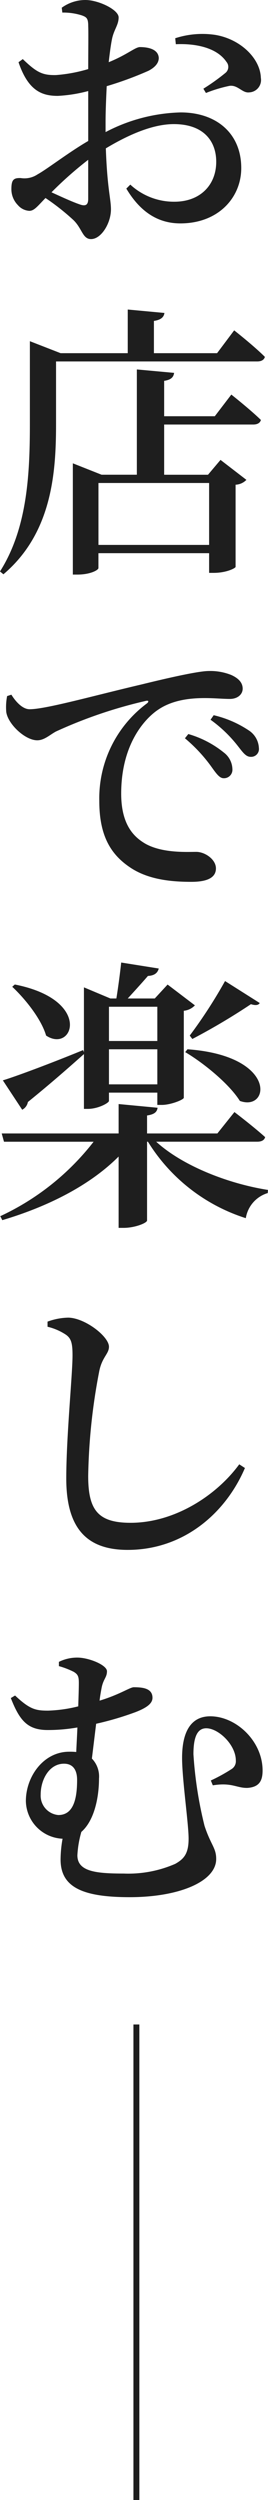
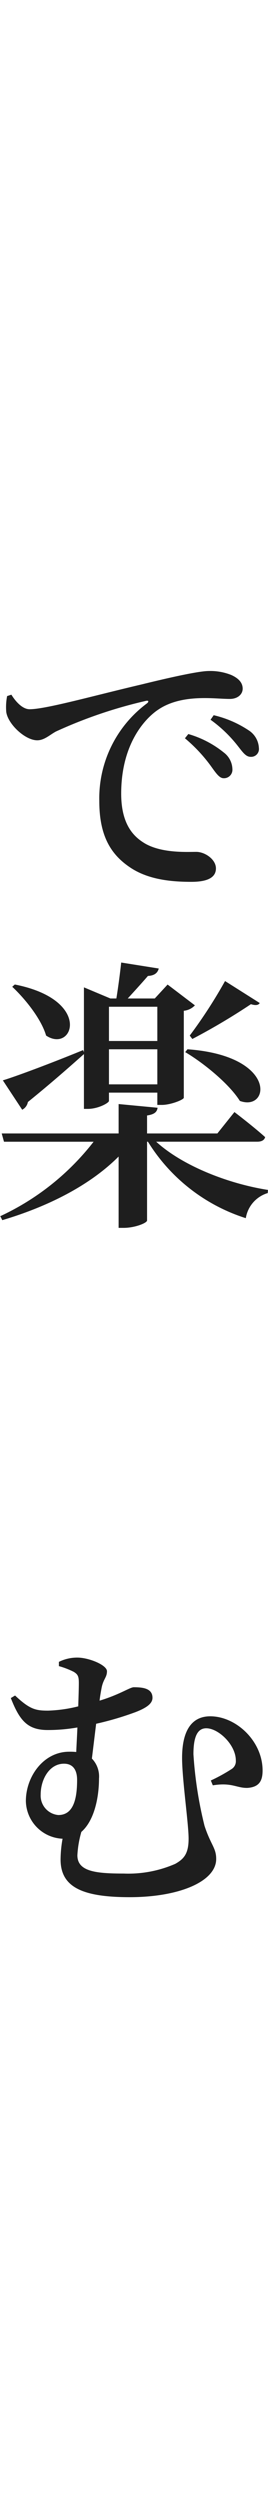
<svg xmlns="http://www.w3.org/2000/svg" width="45.216" height="420.583" viewBox="0 0 45.216 420.583">
  <g transform="translate(-401.488 -3885.416)">
    <path d="M8.352-14.688c0-2.5,1.44-5.184,3.936-5.184,1.44,0,2.208.96,2.208,2.736,0,3.408-.72,5.9-3.168,5.9A3.272,3.272,0,0,1,8.352-14.688Zm3.072-21.6a13.558,13.558,0,0,1,2.5.96c.72.432.864.816.864,1.872,0,.912-.048,2.3-.1,3.936A23.632,23.632,0,0,1,9.6-28.8c-2.064,0-3.072-.192-5.568-2.544l-.72.432c1.488,3.792,2.832,5.376,6.24,5.376a28.807,28.807,0,0,0,4.992-.432c-.048,1.392-.144,2.832-.192,4.128a9.64,9.64,0,0,0-1.2-.048c-4.32,0-7.3,4.176-7.3,8.3a6.462,6.462,0,0,0,6.192,6.336,20.185,20.185,0,0,0-.336,3.5c0,4.656,3.7,6.336,11.664,6.336,8.352,0,14.592-2.64,14.592-6.432,0-1.872-.912-2.352-1.968-5.568a67.273,67.273,0,0,1-1.872-12.048c0-2.928.672-4.368,2.16-4.368,2.064,0,4.992,2.784,4.992,5.424a1.548,1.548,0,0,1-.72,1.44,28.061,28.061,0,0,1-3.5,1.92l.336.816c3.216-.528,4.032.48,5.856.432,2.064-.144,2.544-1.3,2.544-2.928,0-4.944-4.464-9.12-8.832-9.12-2.928,0-4.752,2.112-4.752,7.008,0,3.6,1.1,11.04,1.1,13.584S32.5-3.84,31.056-3.024a19.816,19.816,0,0,1-8.688,1.632c-4.7,0-7.824-.336-7.824-3.072A17.289,17.289,0,0,1,15.216-8.4c2.208-1.92,2.976-5.856,2.976-8.976a4.323,4.323,0,0,0-1.2-3.36c.24-1.92.48-3.936.72-5.856a51.19,51.19,0,0,0,6.672-1.968c1.968-.768,2.832-1.488,2.832-2.4,0-1.632-1.728-1.776-3.168-1.776-.624,0-2.4,1.248-5.76,2.256.1-.864.24-1.584.336-2.112.288-1.536.912-1.776.912-2.832s-3.072-2.3-4.992-2.3a6.927,6.927,0,0,0-3.12.72Z" transform="translate(400 4202)" fill="#1e1e1e" />
-     <path d="M12.624-34.032c.864.624,1.1,1.392,1.1,3.456,0,3.264-1.056,13.632-1.056,20.736,0,8.688,3.744,12,10.368,12,9.312,0,16.464-6.048,19.776-13.776l-.96-.624C38.064-7.056,31.008-2.4,23.52-2.4c-5.52,0-7.152-2.16-7.152-7.872A100.225,100.225,0,0,1,18.24-27.936c.48-2.352,1.632-2.88,1.632-4.08,0-1.728-4.032-4.848-6.864-4.9a10.736,10.736,0,0,0-3.5.672v.864A9.592,9.592,0,0,1,12.624-34.032Z" transform="translate(400 4144)" fill="#1e1e1e" />
    <path d="M33.936-27.792a107.994,107.994,0,0,0,9.888-5.856c.768.24,1.248.192,1.488-.192l-5.856-3.7A82.078,82.078,0,0,1,33.5-28.368Zm-1.2,2.208c3.168,1.872,7.44,5.376,9.216,8.208,5.04,1.872,6.432-7.584-8.832-8.688ZM3.552-36.576c2.208,2.064,4.9,5.424,5.712,8.208,4.56,3.024,7.872-6-5.28-8.592Zm24.48,3.36v5.76h-8.16v-5.76ZM19.872-20.16v-5.9h8.16v5.9Zm-4.224,4.128h.672c1.728,0,3.552-1.008,3.552-1.344v-1.392h8.16V-16.7H28.8c1.488,0,3.648-.864,3.7-1.2v-14.64a2.972,2.972,0,0,0,1.872-.912l-4.608-3.5L27.6-34.608H23.04c1.1-1.2,2.5-2.736,3.408-3.792,1.056-.048,1.632-.48,1.824-1.248l-6.336-1.008c-.192,1.776-.528,4.32-.816,6.048H20.112L15.648-36.48v10.9L15.5-25.92C9.984-23.664,4.32-21.552,1.968-20.832l3.264,4.944a1.829,1.829,0,0,0,.96-1.3c4.272-3.456,7.392-6.24,9.456-8.064Zm29.232,5.52c.72,0,1.2-.24,1.344-.768C44.256-13.056,41.04-15.5,41.04-15.5l-2.88,3.6H26.3v-3.024c1.3-.192,1.68-.624,1.776-1.3L21.5-16.848V-11.9H1.776l.384,1.392H17.28A42.7,42.7,0,0,1,1.536,2.016l.336.672C9.792.336,16.752-3.264,21.5-8.016v12h.864c1.872,0,3.936-.816,3.936-1.248V-10.512h.144A30.128,30.128,0,0,0,42.96,2.352a5.281,5.281,0,0,1,3.7-4.224L46.7-2.4C39.936-3.456,32.256-6.48,27.84-10.512Z" transform="translate(400 4088)" fill="#1e1e1e" />
    <path d="M2.688-30.48a9.687,9.687,0,0,0-.144,2.688c.288,2.016,3.168,4.752,5.232,4.752,1.2,0,2.16-.96,3.168-1.488a78.152,78.152,0,0,1,15.12-5.136c.528-.144.576.144.192.432A19.879,19.879,0,0,0,18.24-12.816c0,5.808,1.92,8.928,5.088,11.088,3.12,2.16,7.152,2.5,10.464,2.5C36,.768,37.92.288,37.92-1.488c0-1.536-1.872-2.784-3.312-2.784-1.584,0-5.664.24-8.544-1.344-1.824-1.056-4.128-3.024-4.128-8.448,0-8.736,4.368-12.912,6.288-14.16,2.5-1.68,5.616-1.92,7.824-1.92,1.584,0,3.072.144,4.224.144,1.3,0,2.16-.768,2.16-1.728,0-1.056-.768-1.776-1.92-2.3A9.538,9.538,0,0,0,36.72-34.7c-1.584,0-6.048.96-11.328,2.256-8.208,1.92-16.176,4.176-18.912,4.176-1.152,0-2.3-1.2-3.072-2.448ZM37.008-26.5a22.308,22.308,0,0,1,4.416,4.176c.96,1.2,1.488,2.064,2.352,2.064a1.316,1.316,0,0,0,1.392-1.488A3.733,3.733,0,0,0,43.44-24.72a18.136,18.136,0,0,0-5.9-2.544Zm-4.32,3.12a26.006,26.006,0,0,1,4.368,4.656c.864,1.2,1.44,2.064,2.16,2.064A1.424,1.424,0,0,0,40.7-18.192a3.609,3.609,0,0,0-1.44-2.784,17.052,17.052,0,0,0-6-3.12Z" transform="translate(400 4033)" fill="#1e1e1e" />
-     <path d="M36.768-11.328V-.912H18.1V-11.328Zm.96-11.232H29.184v-5.952c1.248-.192,1.584-.672,1.68-1.344l-6.288-.576V-12.72H18.624l-4.848-1.92V4.08h.768c2.208,0,3.552-.768,3.552-1.1V.48H36.768V3.792h.768c2.208,0,3.7-.816,3.7-1.008V-11.04a2.7,2.7,0,0,0,1.824-.816l-4.368-3.36-2.112,2.5H29.184v-8.448H44.208c.672,0,1.152-.24,1.3-.768-1.824-1.776-4.992-4.272-4.992-4.272Zm.384-10.608H27.456v-5.424c1.248-.192,1.68-.672,1.776-1.344l-6.192-.576v7.344H11.712L6.528-35.184v13.872c0,8.5-.432,17.616-5.04,24.864l.576.48c8.3-7.008,8.88-17.376,8.88-25.344V-31.776H44.88c.672,0,1.152-.24,1.3-.768-1.872-1.872-5.184-4.464-5.184-4.464Z" transform="translate(400 3978)" fill="#1e1e1e" />
-     <path d="M16.368-4.128c0,.912-.336,1.3-1.344.96-1.3-.432-3.168-1.3-4.848-2.064A62.893,62.893,0,0,1,16.368-10.7ZM19.3-17.088c0-1.872.1-3.984.192-6a58.378,58.378,0,0,0,7.056-2.592c1.1-.576,1.728-1.3,1.728-2.16-.1-1.776-2.544-1.824-3.216-1.824-.816.048-2.16,1.3-5.232,2.544.192-1.68.384-3.072.576-3.984.336-1.536,1.1-2.3,1.1-3.552,0-1.3-3.408-2.928-5.616-2.928a6.813,6.813,0,0,0-3.984,1.3l.1.816a10.3,10.3,0,0,1,3.312.48c.768.288,1.056.48,1.056,1.776.048,1.2,0,4.08,0,7.248a25.765,25.765,0,0,1-5.424,1.008c-2.3.048-3.264-.432-5.616-2.688l-.72.528c1.632,4.8,3.936,5.664,6.624,5.664a24.571,24.571,0,0,0,5.136-.816v8.4c-3.312,1.92-6.96,4.752-8.544,5.616a3.976,3.976,0,0,1-2.832.624C3.744-7.68,3.408-7.3,3.408-5.76a3.817,3.817,0,0,0,1.1,2.688,2.754,2.754,0,0,0,1.92.96c.816,0,1.344-.72,2.736-2.16a39.157,39.157,0,0,1,4.7,3.7C15.36.864,15.408,2.64,16.848,2.64c1.728,0,3.36-2.688,3.36-4.992,0-1.824-.624-3.456-.864-10.272,3.6-2.16,7.776-4.08,11.472-4.08,5.088,0,7.152,2.928,7.152,6.336,0,3.888-2.688,6.72-7.056,6.72a10.852,10.852,0,0,1-7.44-2.88l-.672.672C25.008-2.16,27.936,0,31.92,0,38.3,0,42.192-4.32,42.192-9.312c0-5.856-4.224-9.36-10.224-9.36A28.713,28.713,0,0,0,19.3-15.36ZM31.152-30.144c3.12-.144,6.864.48,8.544,2.976A1.3,1.3,0,0,1,39.5-25.3a35.177,35.177,0,0,1-3.7,2.64l.432.72a23.286,23.286,0,0,1,3.984-1.2c1.392-.192,2.16,1.248,3.312,1.1A2.084,2.084,0,0,0,45.5-24.48c-.1-3.312-3.5-6.576-7.776-7.248a14.834,14.834,0,0,0-6.672.576Z" transform="translate(400 3923)" fill="#1e1e1e" />
-     <path d="M-15731.233-2463h-80v-1h80Z" transform="translate(2888 -11505.234) rotate(-90)" fill="#1e1e1e" />
  </g>
</svg>